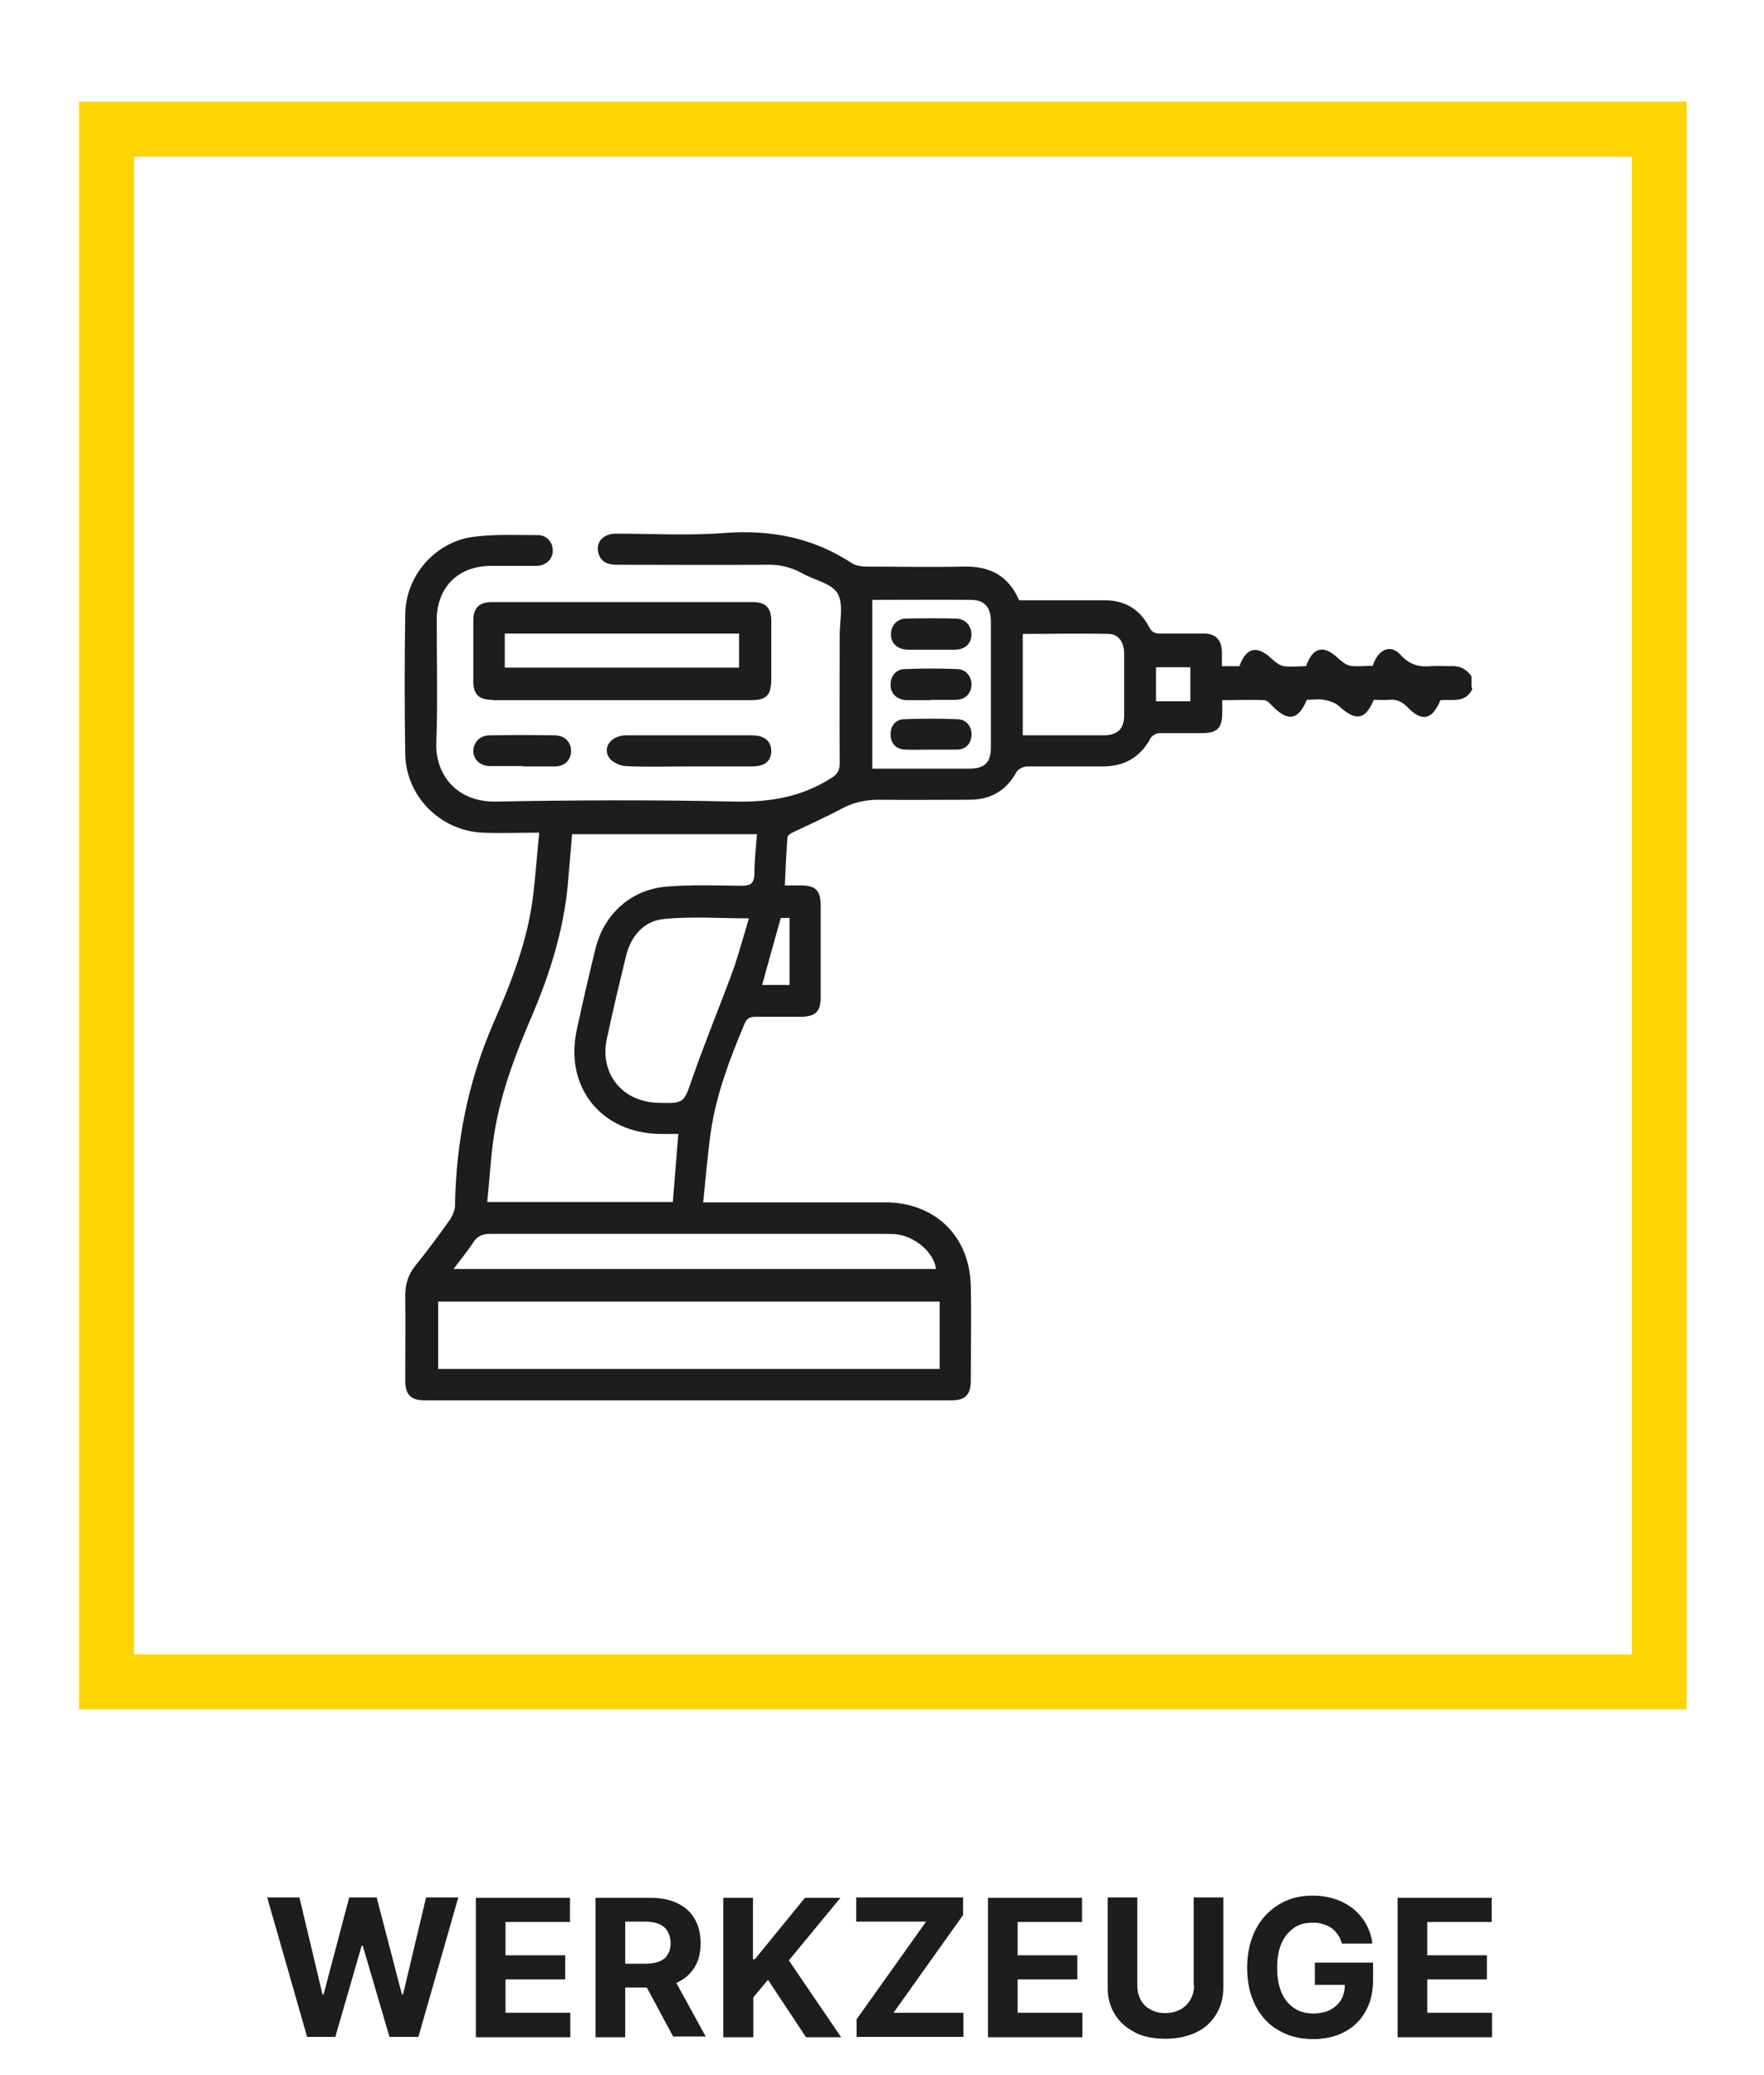
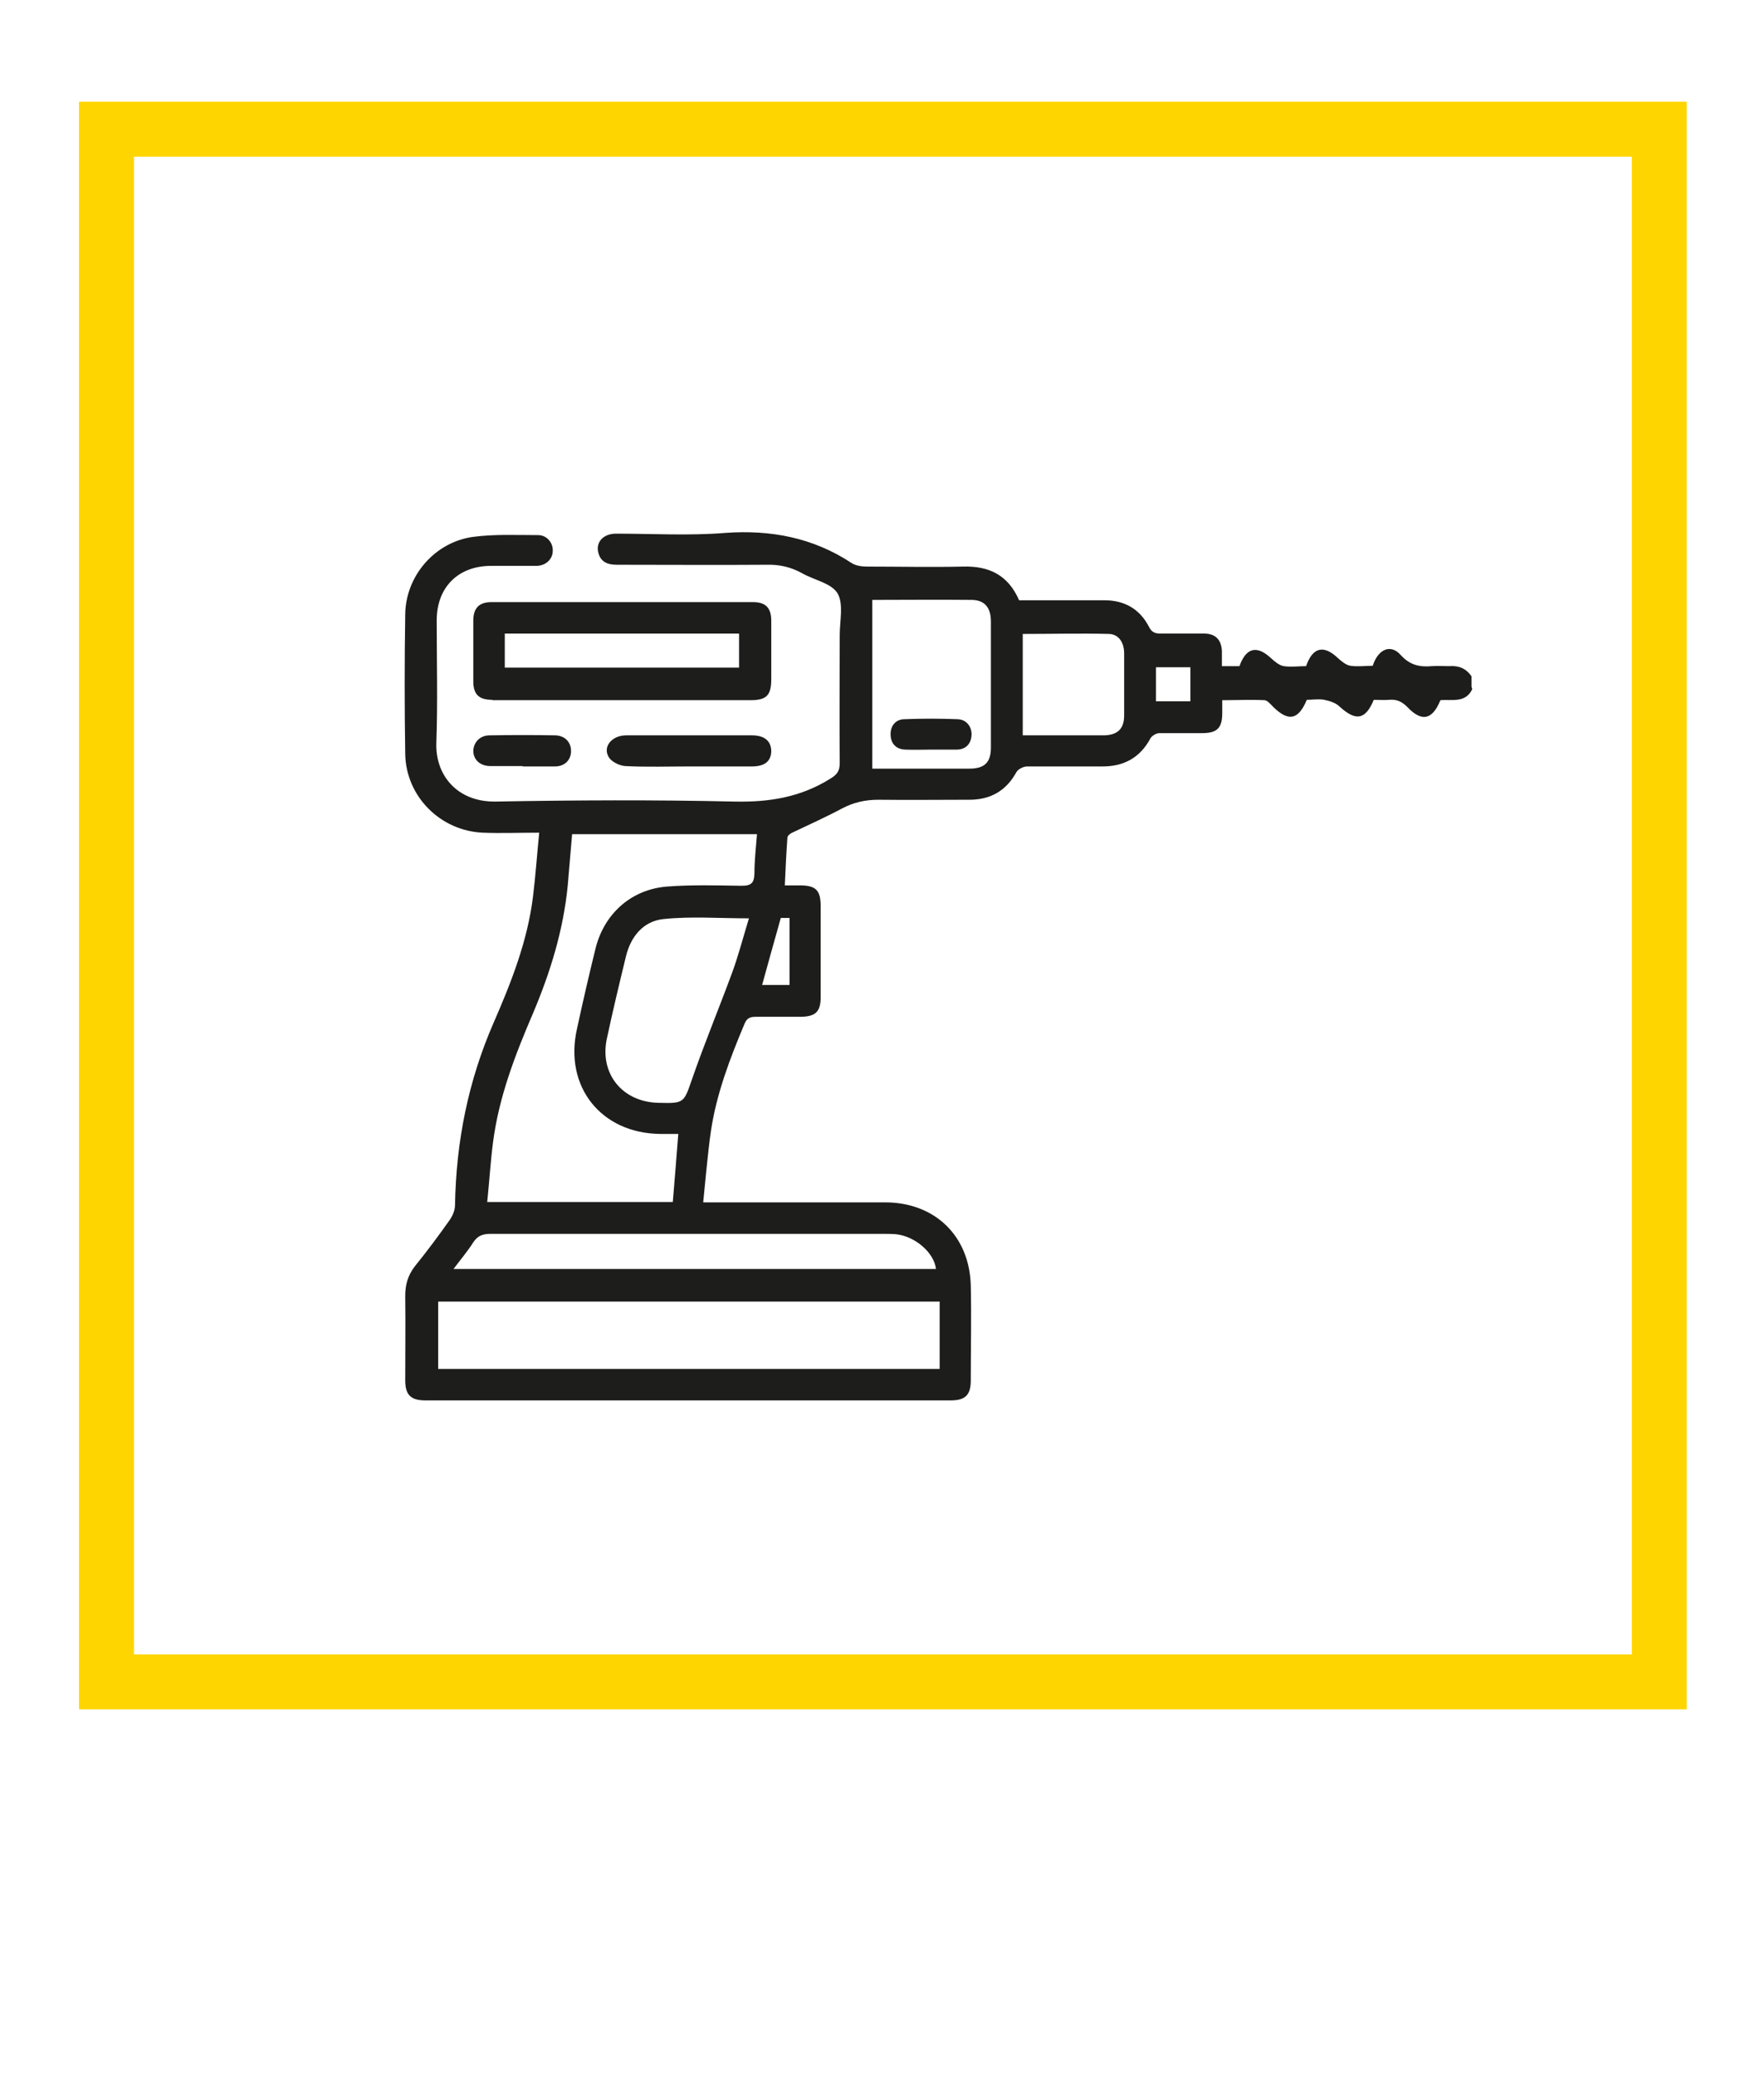
<svg xmlns="http://www.w3.org/2000/svg" id="Ebene_1" data-name="Ebene 1" viewBox="0 0 48.19 56.69">
  <defs>
    <style>
      .cls-1 {
        fill: none;
        stroke: #ffd500;
        stroke-width: 1.5px;
      }

      .cls-2 {
        fill: #1d1d1b;
        stroke-width: 0px;
      }
    </style>
  </defs>
  <g>
    <rect class="cls-1" x="2.91" y="3.53" width="42.42" height="42.42" />
-     <path class="cls-2" d="M40.76,55.65v-.66h-1.77v-.91h1.63v-.66h-1.63v-.91h1.76v-.66h-2.57v3.81h2.57ZM37.49,53.07c-.03-.19-.09-.36-.18-.52-.09-.16-.21-.29-.35-.41-.15-.11-.31-.2-.5-.26-.19-.06-.39-.09-.6-.09-.25,0-.49.04-.7.13-.22.09-.4.22-.57.39-.16.17-.29.37-.38.62-.09.24-.14.52-.14.83,0,.4.08.75.23,1.04.15.29.36.52.63.67.27.16.58.24.94.24.32,0,.6-.06.85-.19.25-.13.44-.31.58-.56.14-.24.21-.53.21-.86v-.48h-1.59v.61h.98l-.16-.02c0,.16-.03.3-.1.42s-.17.21-.3.28c-.13.07-.29.1-.47.1-.2,0-.38-.05-.52-.15-.15-.1-.26-.24-.34-.42-.08-.19-.12-.41-.12-.68s.04-.49.12-.67c.08-.18.2-.32.34-.42s.32-.14.51-.14c.1,0,.2.01.29.04.09.03.16.06.23.11.07.05.12.11.17.18.05.07.08.15.11.24h.82ZM32.62,54.24c0,.15-.03.27-.1.39-.06.11-.15.2-.27.27-.12.06-.25.1-.41.1s-.29-.03-.41-.1c-.12-.06-.21-.15-.27-.27-.06-.11-.09-.24-.09-.39v-2.4h-.81v2.47c0,.28.07.52.2.73.13.21.32.37.55.49s.51.17.83.17.59-.06.83-.17.42-.28.55-.49c.13-.21.2-.45.2-.73v-2.47h-.81v2.4ZM29.57,55.65v-.66h-1.77v-.91h1.63v-.66h-1.63v-.91h1.76v-.66h-2.57v3.81h2.57ZM26.32,55.65v-.66h-1.91l1.9-2.67v-.48h-2.92v.66h1.91l-1.9,2.67v.48h2.92ZM20.58,55.65v-1.08l.4-.48,1.04,1.57h.96l-1.43-2.1,1.41-1.71h-.97l-1.37,1.68h-.05v-1.68h-.81v3.81h.81ZM17.46,53.91l.93,1.73h.89l-.95-1.73h-.87ZM17.08,55.65v-3.15h.54c.16,0,.28.02.39.07.1.04.18.11.23.2s.08.19.08.32-.03.23-.08.31c-.05.09-.13.15-.23.19-.1.04-.23.06-.38.06h-.88v.65h1.01c.29,0,.54-.05.75-.14.21-.1.36-.24.47-.42.11-.18.16-.4.16-.65s-.05-.47-.16-.66c-.11-.19-.26-.33-.47-.43-.2-.1-.45-.15-.74-.15h-1.5v3.81h.8ZM15.58,55.65v-.66h-1.77v-.91h1.63v-.66h-1.63v-.91h1.76v-.66h-2.57v3.81h2.57ZM9.16,55.65l.72-2.49h.03l.73,2.49h.79l1.09-3.81h-.88l-.63,2.65h-.03l-.69-2.65h-.75l-.7,2.65h-.03l-.63-2.65h-.88l1.09,3.81h.79Z" />
  </g>
  <path class="cls-2" d="M40.22,18.83c-.19.39-.56.27-.87.3-.22.54-.51.6-.9.19-.15-.15-.29-.22-.5-.2-.14.01-.28,0-.42,0-.23.55-.49.59-.94.18-.1-.1-.27-.15-.41-.18-.16-.03-.32,0-.48,0-.23.55-.5.6-.91.2-.07-.07-.16-.18-.24-.19-.38-.02-.77,0-1.16,0,0,.15,0,.25,0,.35,0,.41-.14.55-.55.55-.39,0-.78,0-1.17,0-.08,0-.2.07-.24.14-.29.54-.74.78-1.35.77-.67,0-1.35,0-2.02,0-.1,0-.24.07-.29.15-.29.53-.73.77-1.33.76-.82,0-1.63.01-2.44,0-.36,0-.68.07-1,.24-.45.24-.92.45-1.38.67-.05.03-.11.08-.11.13-.03.42-.05.84-.07,1.3.15,0,.28,0,.41,0,.44,0,.57.13.57.58,0,.82,0,1.65,0,2.47,0,.4-.14.53-.53.54-.42,0-.83,0-1.25,0-.15,0-.24.04-.3.19-.4.95-.77,1.92-.92,2.94-.09.63-.14,1.27-.21,1.94h.37c1.53,0,3.07,0,4.6,0,1.36,0,2.31.92,2.34,2.28.02.86,0,1.72,0,2.59,0,.39-.15.54-.54.54-4.79,0-9.57,0-14.36,0-.4,0-.55-.15-.55-.55,0-.77.01-1.53,0-2.3,0-.31.07-.56.26-.81.34-.42.66-.85.97-1.29.07-.11.13-.25.13-.38.03-1.74.36-3.4,1.06-5,.48-1.1.92-2.22,1.07-3.43.07-.57.11-1.14.17-1.75-.56,0-1.05.02-1.54,0-1.16-.05-2.1-.99-2.12-2.15-.02-1.27-.02-2.54,0-3.81.01-1.05.8-1.97,1.84-2.12.59-.08,1.19-.05,1.79-.05.24,0,.41.21.4.43,0,.22-.18.4-.43.41-.42,0-.83,0-1.25,0-.91,0-1.49.59-1.49,1.49,0,1.12.03,2.24-.01,3.35-.03.86.55,1.61,1.61,1.6,2.18-.04,4.36-.05,6.54,0,.95.02,1.81-.12,2.62-.63.18-.11.25-.21.25-.42-.01-1.17,0-2.33,0-3.5,0-.39.11-.85-.06-1.14-.17-.28-.64-.36-.97-.55-.31-.17-.62-.24-.97-.23-1.36.01-2.73,0-4.09,0-.26,0-.45-.08-.51-.35-.06-.28.15-.5.49-.5.99,0,1.99.06,2.98-.02,1.25-.09,2.4.13,3.45.82.12.08.29.1.43.1.87,0,1.74.02,2.62,0,.71-.02,1.23.23,1.53.92.78,0,1.55,0,2.33,0,.55,0,.97.24,1.22.73.07.14.16.18.31.18.4,0,.8,0,1.19,0,.31,0,.47.16.49.47,0,.14,0,.28,0,.42h.48c.18-.51.48-.58.87-.21.1.09.22.19.34.21.2.03.41,0,.61,0,.18-.52.48-.59.87-.22.1.09.22.19.34.21.2.03.41,0,.61,0,.15-.46.49-.6.76-.3.25.28.52.34.85.31.16-.01.32,0,.48,0,.26-.02.46.06.61.28v.28ZM15.63,22.78c-.04.48-.08.95-.12,1.41-.12,1.23-.48,2.39-.96,3.52-.48,1.12-.92,2.26-1.08,3.49-.07.53-.1,1.07-.16,1.64h5.07c.05-.6.1-1.21.15-1.86-.17,0-.33,0-.5,0-1.61-.02-2.62-1.29-2.27-2.86.16-.74.33-1.48.51-2.21.24-.96.99-1.62,1.97-1.69.67-.05,1.34-.03,2.02-.02.27,0,.34-.08.35-.33,0-.35.04-.7.07-1.08h-5.06ZM25.67,35.56h-13.7v1.84h13.7v-1.84ZM18.12,25.11c-.55.06-.89.48-1.02,1.02-.18.74-.36,1.49-.52,2.24-.21.96.42,1.74,1.41,1.76.71.02.69,0,.92-.66.34-.98.74-1.94,1.1-2.92.17-.47.3-.97.45-1.46-.81,0-1.58-.06-2.34.02M25.57,34.67c-.05-.44-.56-.89-1.09-.95-.12-.01-.25-.01-.37-.01-3.57,0-7.14,0-10.71,0-.21,0-.35.05-.47.23-.15.24-.34.46-.54.73h13.18ZM23.83,21h.4c.75,0,1.5,0,2.25,0,.42,0,.59-.17.59-.58,0-1.15,0-2.29,0-3.44,0-.38-.17-.58-.51-.59-.9-.01-1.8,0-2.73,0v4.61ZM27.94,20.09h.61c.53,0,1.06,0,1.59,0,.38,0,.57-.17.57-.54,0-.57,0-1.14,0-1.7,0-.3-.15-.52-.41-.53-.78-.02-1.56,0-2.36,0v2.78ZM20.82,26.91h.75v-1.83h-.24c-.18.63-.34,1.22-.51,1.83M32.52,18.23h-.94v.93h.94v-.93Z" />
  <g>
    <path class="cls-2" d="M13.45,19.12c-.37,0-.52-.15-.52-.51,0-.55,0-1.1,0-1.65,0-.35.16-.51.5-.51,2.38,0,4.76,0,7.14,0,.35,0,.5.16.5.51,0,.53,0,1.06,0,1.59,0,.45-.13.58-.57.58-1.17,0-2.33,0-3.5,0s-2.37,0-3.55,0M13.79,18.24h6.4v-.93h-6.4v.93Z" />
    <path class="cls-2" d="M18.84,20.94c.57,0,1.13,0,1.7,0,.35,0,.52-.14.53-.41,0-.28-.18-.44-.53-.44-1.14,0-2.29,0-3.43,0-.41,0-.66.33-.47.61.08.12.29.22.44.23.59.03,1.17.01,1.76.01" />
    <path class="cls-2" d="M14.28,20.94c.29,0,.59,0,.88,0,.27,0,.44-.18.44-.42,0-.24-.16-.42-.43-.43-.6-.01-1.19-.01-1.79,0-.27,0-.44.19-.45.42,0,.24.18.42.47.42.29,0,.59,0,.88,0" />
    <path class="cls-2" d="M25.45,20.48c.23,0,.45,0,.68,0,.24,0,.39-.14.41-.38.02-.23-.13-.44-.37-.45-.49-.02-.98-.02-1.48,0-.23.01-.37.19-.36.43.01.24.15.39.4.4.24.01.47,0,.71,0h0Z" />
-     <path class="cls-2" d="M25.47,17.75c.21,0,.42,0,.62,0,.27,0,.44-.16.45-.41,0-.24-.16-.43-.42-.44-.45-.01-.91-.01-1.36,0-.26,0-.43.2-.42.44,0,.24.18.4.45.41.23,0,.45,0,.68,0" />
-     <path class="cls-2" d="M25.44,19.12c.23,0,.45,0,.68,0,.26-.01.41-.17.42-.41,0-.23-.15-.43-.4-.43-.47-.02-.95-.02-1.42,0-.25,0-.4.21-.39.44,0,.23.17.39.42.41.02,0,.04,0,.06,0h.62Z" />
  </g>
</svg>